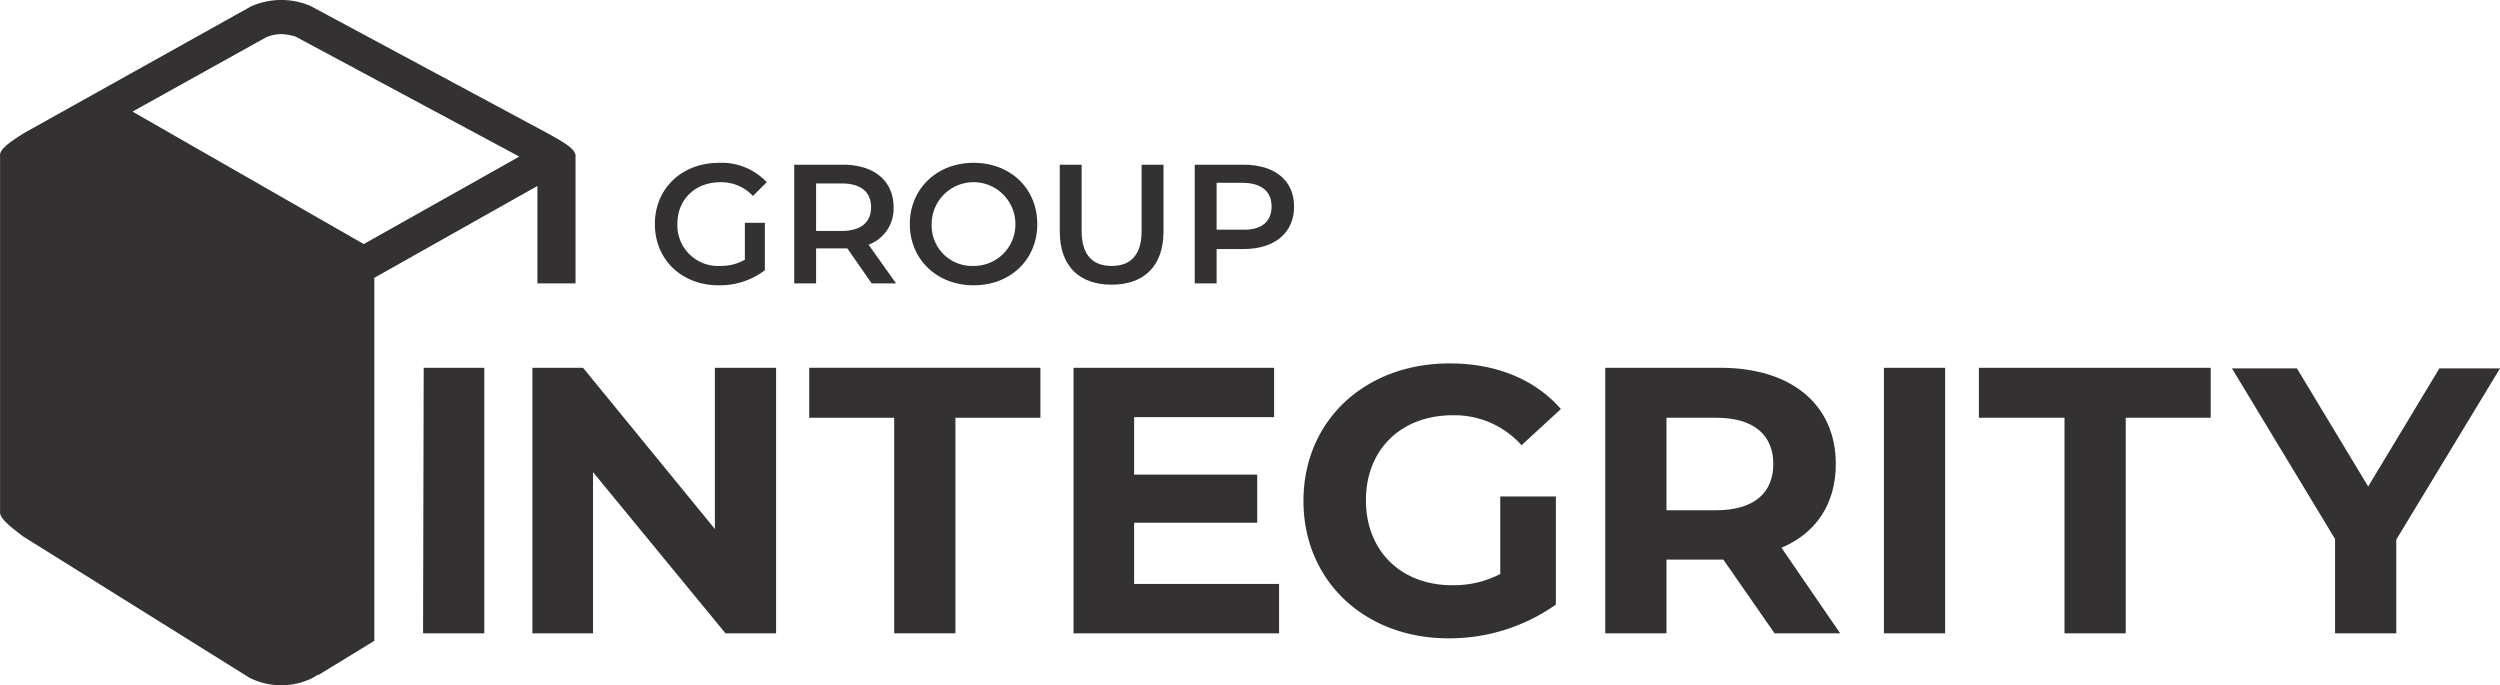
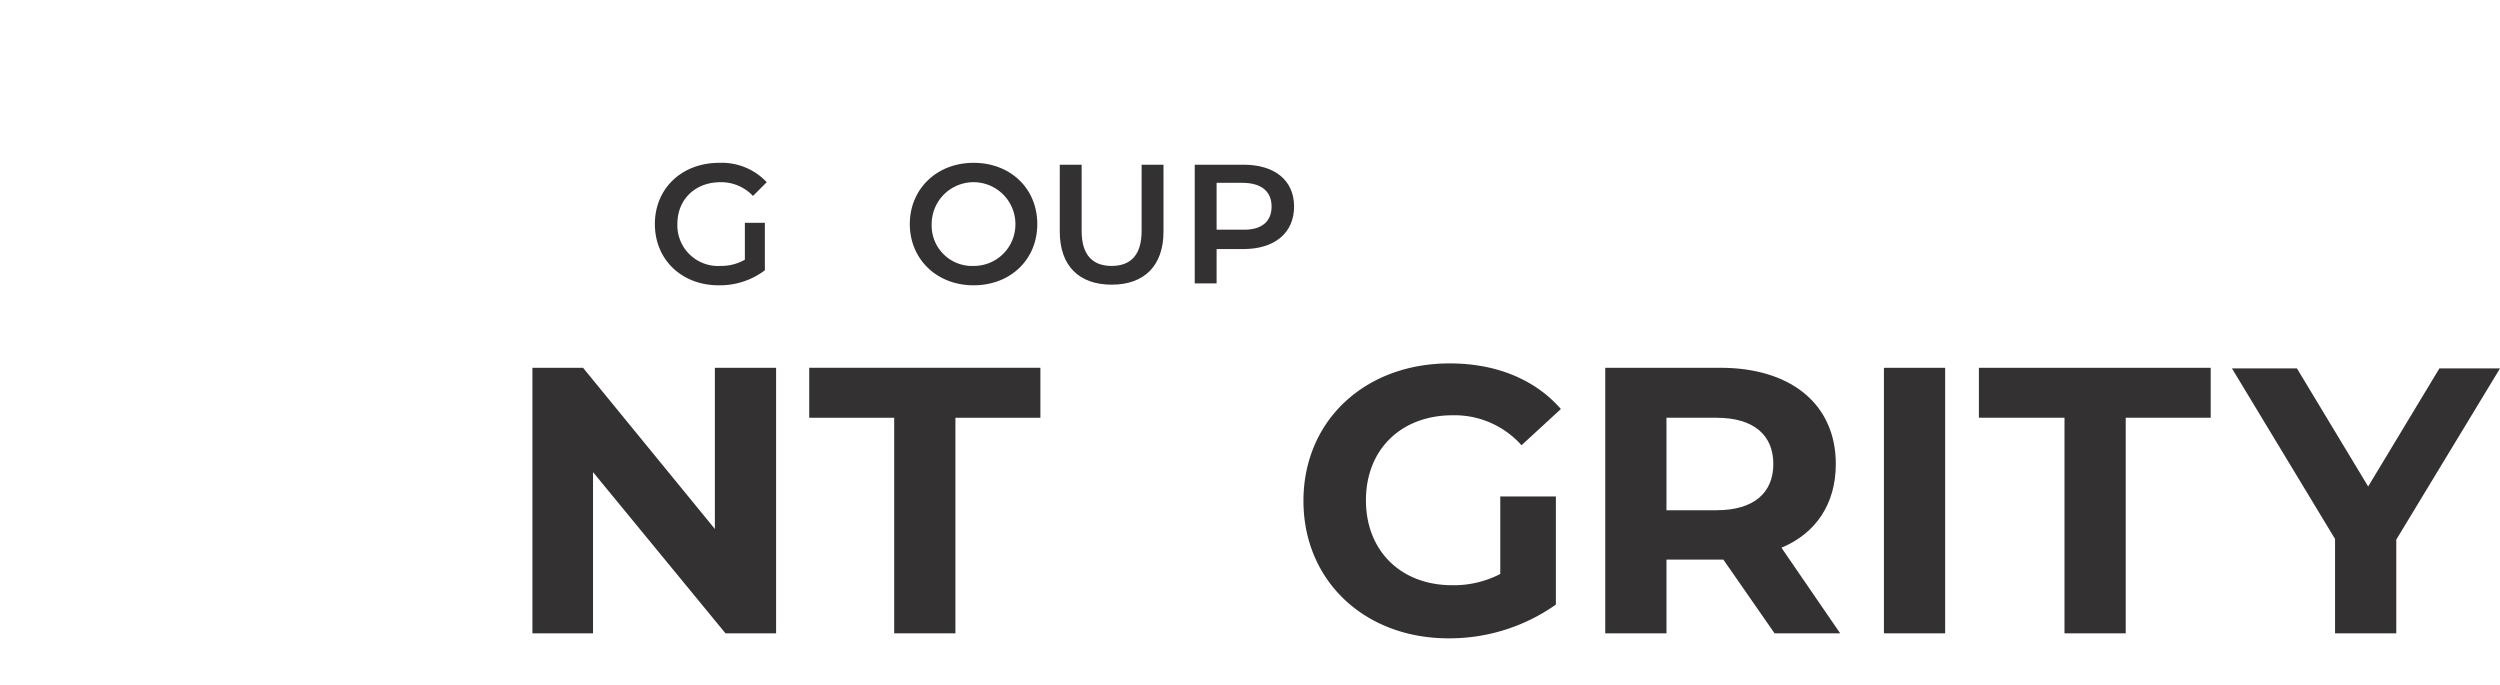
<svg xmlns="http://www.w3.org/2000/svg" id="Layer_1" data-name="Layer 1" viewBox="0 0 400.11 109.68">
  <defs>
    <style>.cls-1{fill:#333132;}</style>
  </defs>
  <path class="cls-1" d="M120.6,38.3h3.3v7.6a11.93,11.93,0,0,1-7.4,2.4c-5.9,0-10.2-4.1-10.2-9.8s4.3-9.8,10.3-9.8a9.86,9.86,0,0,1,7.6,3.1L122,34a7,7,0,0,0-5.2-2.2c-4,0-6.9,2.7-6.9,6.7a6.51,6.51,0,0,0,6.9,6.7,7.56,7.56,0,0,0,3.9-1V38.3Z" transform="translate(-1.49 -2.64)" />
-   <path class="cls-1" d="M141,48l-3.9-5.6h-5V48h-3.5V29h7.8c5,0,8.1,2.6,8.1,6.8a6.12,6.12,0,0,1-4,6l4.4,6.2Zm-4.8-16h-4.1v7.6h4.1c3.1,0,4.7-1.4,4.7-3.8S139.3,32,136.2,32Z" transform="translate(-1.49 -2.64)" />
  <path class="cls-1" d="M147.1,38.5c0-5.6,4.3-9.8,10.2-9.8s10.2,4.1,10.2,9.8-4.3,9.8-10.2,9.8S147.1,44.1,147.1,38.5Zm16.9,0a6.7,6.7,0,1,0-13.4,0,6.46,6.46,0,0,0,6.7,6.7A6.64,6.64,0,0,0,164,38.5Z" transform="translate(-1.49 -2.64)" />
  <path class="cls-1" d="M171.1,39.7V29h3.5V39.6c0,3.9,1.8,5.6,4.8,5.6s4.8-1.7,4.8-5.6V29h3.5V39.7c0,5.5-3.1,8.5-8.3,8.5S171.1,45.2,171.1,39.7Z" transform="translate(-1.49 -2.64)" />
  <path class="cls-1" d="M208.6,35.7c0,4.2-3.1,6.8-8.1,6.8h-4.3V48h-3.5V29h7.8C205.5,29,208.6,31.5,208.6,35.7Zm-3.6,0c0-2.4-1.6-3.8-4.7-3.8h-4.1v7.5h4.1C203.4,39.5,205,38.1,205,35.7Z" transform="translate(-1.49 -2.64)" />
-   <path class="cls-1" d="M69.3,61.5h9.6a.1.1,0,0,1,.1.1v42.3a.1.1,0,0,1-.1.1H69.3a.1.1,0,0,1-.1-.1l.1-42.4C69.2,61.6,69.2,61.5,69.3,61.5Z" transform="translate(-1.49 -2.64)" />
  <path class="cls-1" d="M125.7,61.5V104h-8.1L96.4,78.2V104H86.7V61.5h8.1l21.1,25.8V61.5Z" transform="translate(-1.49 -2.64)" />
  <path class="cls-1" d="M144.6,69.5H131v-8h37v8H154.4V104h-9.8V69.5Z" transform="translate(-1.49 -2.64)" />
-   <path class="cls-1" d="M206.2,96.1V104H173.3V61.5h32.1v7.9H183v9.2h19.7v7.7H183v9.8Z" transform="translate(-1.49 -2.64)" />
  <path class="cls-1" d="M241.5,82.1h9V99.4a29.52,29.52,0,0,1-17.2,5.4c-13.4,0-23.2-9.2-23.2-22s9.8-22,23.4-22c7.5,0,13.7,2.6,17.8,7.3L245,73.9a14.36,14.36,0,0,0-11-4.8c-8.3,0-13.9,5.5-13.9,13.6s5.6,13.6,13.8,13.6a16.14,16.14,0,0,0,7.7-1.8V82.1Z" transform="translate(-1.49 -2.64)" />
  <path class="cls-1" d="M285.5,104l-8.2-11.8h-9.1V104h-9.8V61.5h18.4c11.4,0,18.5,5.9,18.5,15.4,0,6.4-3.2,11.1-8.7,13.4L296,104Zm-9.3-34.5h-8V84.3h8c6,0,9.1-2.8,9.1-7.4S282.2,69.5,276.2,69.5Z" transform="translate(-1.49 -2.64)" />
  <path class="cls-1" d="M303.1,61.5h9.6c.1,0,.1,0,.1.1v42.3c0,.1,0,.1-.1.1h-9.6c-.1,0-.1,0-.1-.1V61.6Z" transform="translate(-1.49 -2.64)" />
  <path class="cls-1" d="M331.8,69.5H318.2v-8h37.1v8H341.7V104h-9.8V69.5Z" transform="translate(-1.49 -2.64)" />
  <path class="cls-1" d="M385,89v15h-9.8V88.9L358.7,61.6h10.4l11.4,18.9,11.4-18.9h9.7Z" transform="translate(-1.49 -2.64)" />
-   <path class="cls-1" d="M89,23.9,51.2,3.6a11.89,11.89,0,0,0-9.6.1L5.4,23.9c-2.7,1.7-4,2.7-3.9,3.7V84.5c-.1,1,1.2,2.1,3.7,4l36.2,22.6a11.34,11.34,0,0,0,10,.1l1-.6v.1l9-5.5V47.1L87.5,32.4V48h6.1V27.7C93.7,26.6,92.1,25.6,89,23.9ZM59.7,41.7l-37-21.2L44.1,8.6a6.44,6.44,0,0,1,2.4-.5,8.52,8.52,0,0,1,2.3.4L84.6,27.7Z" transform="translate(-1.49 -2.64)" />
</svg>